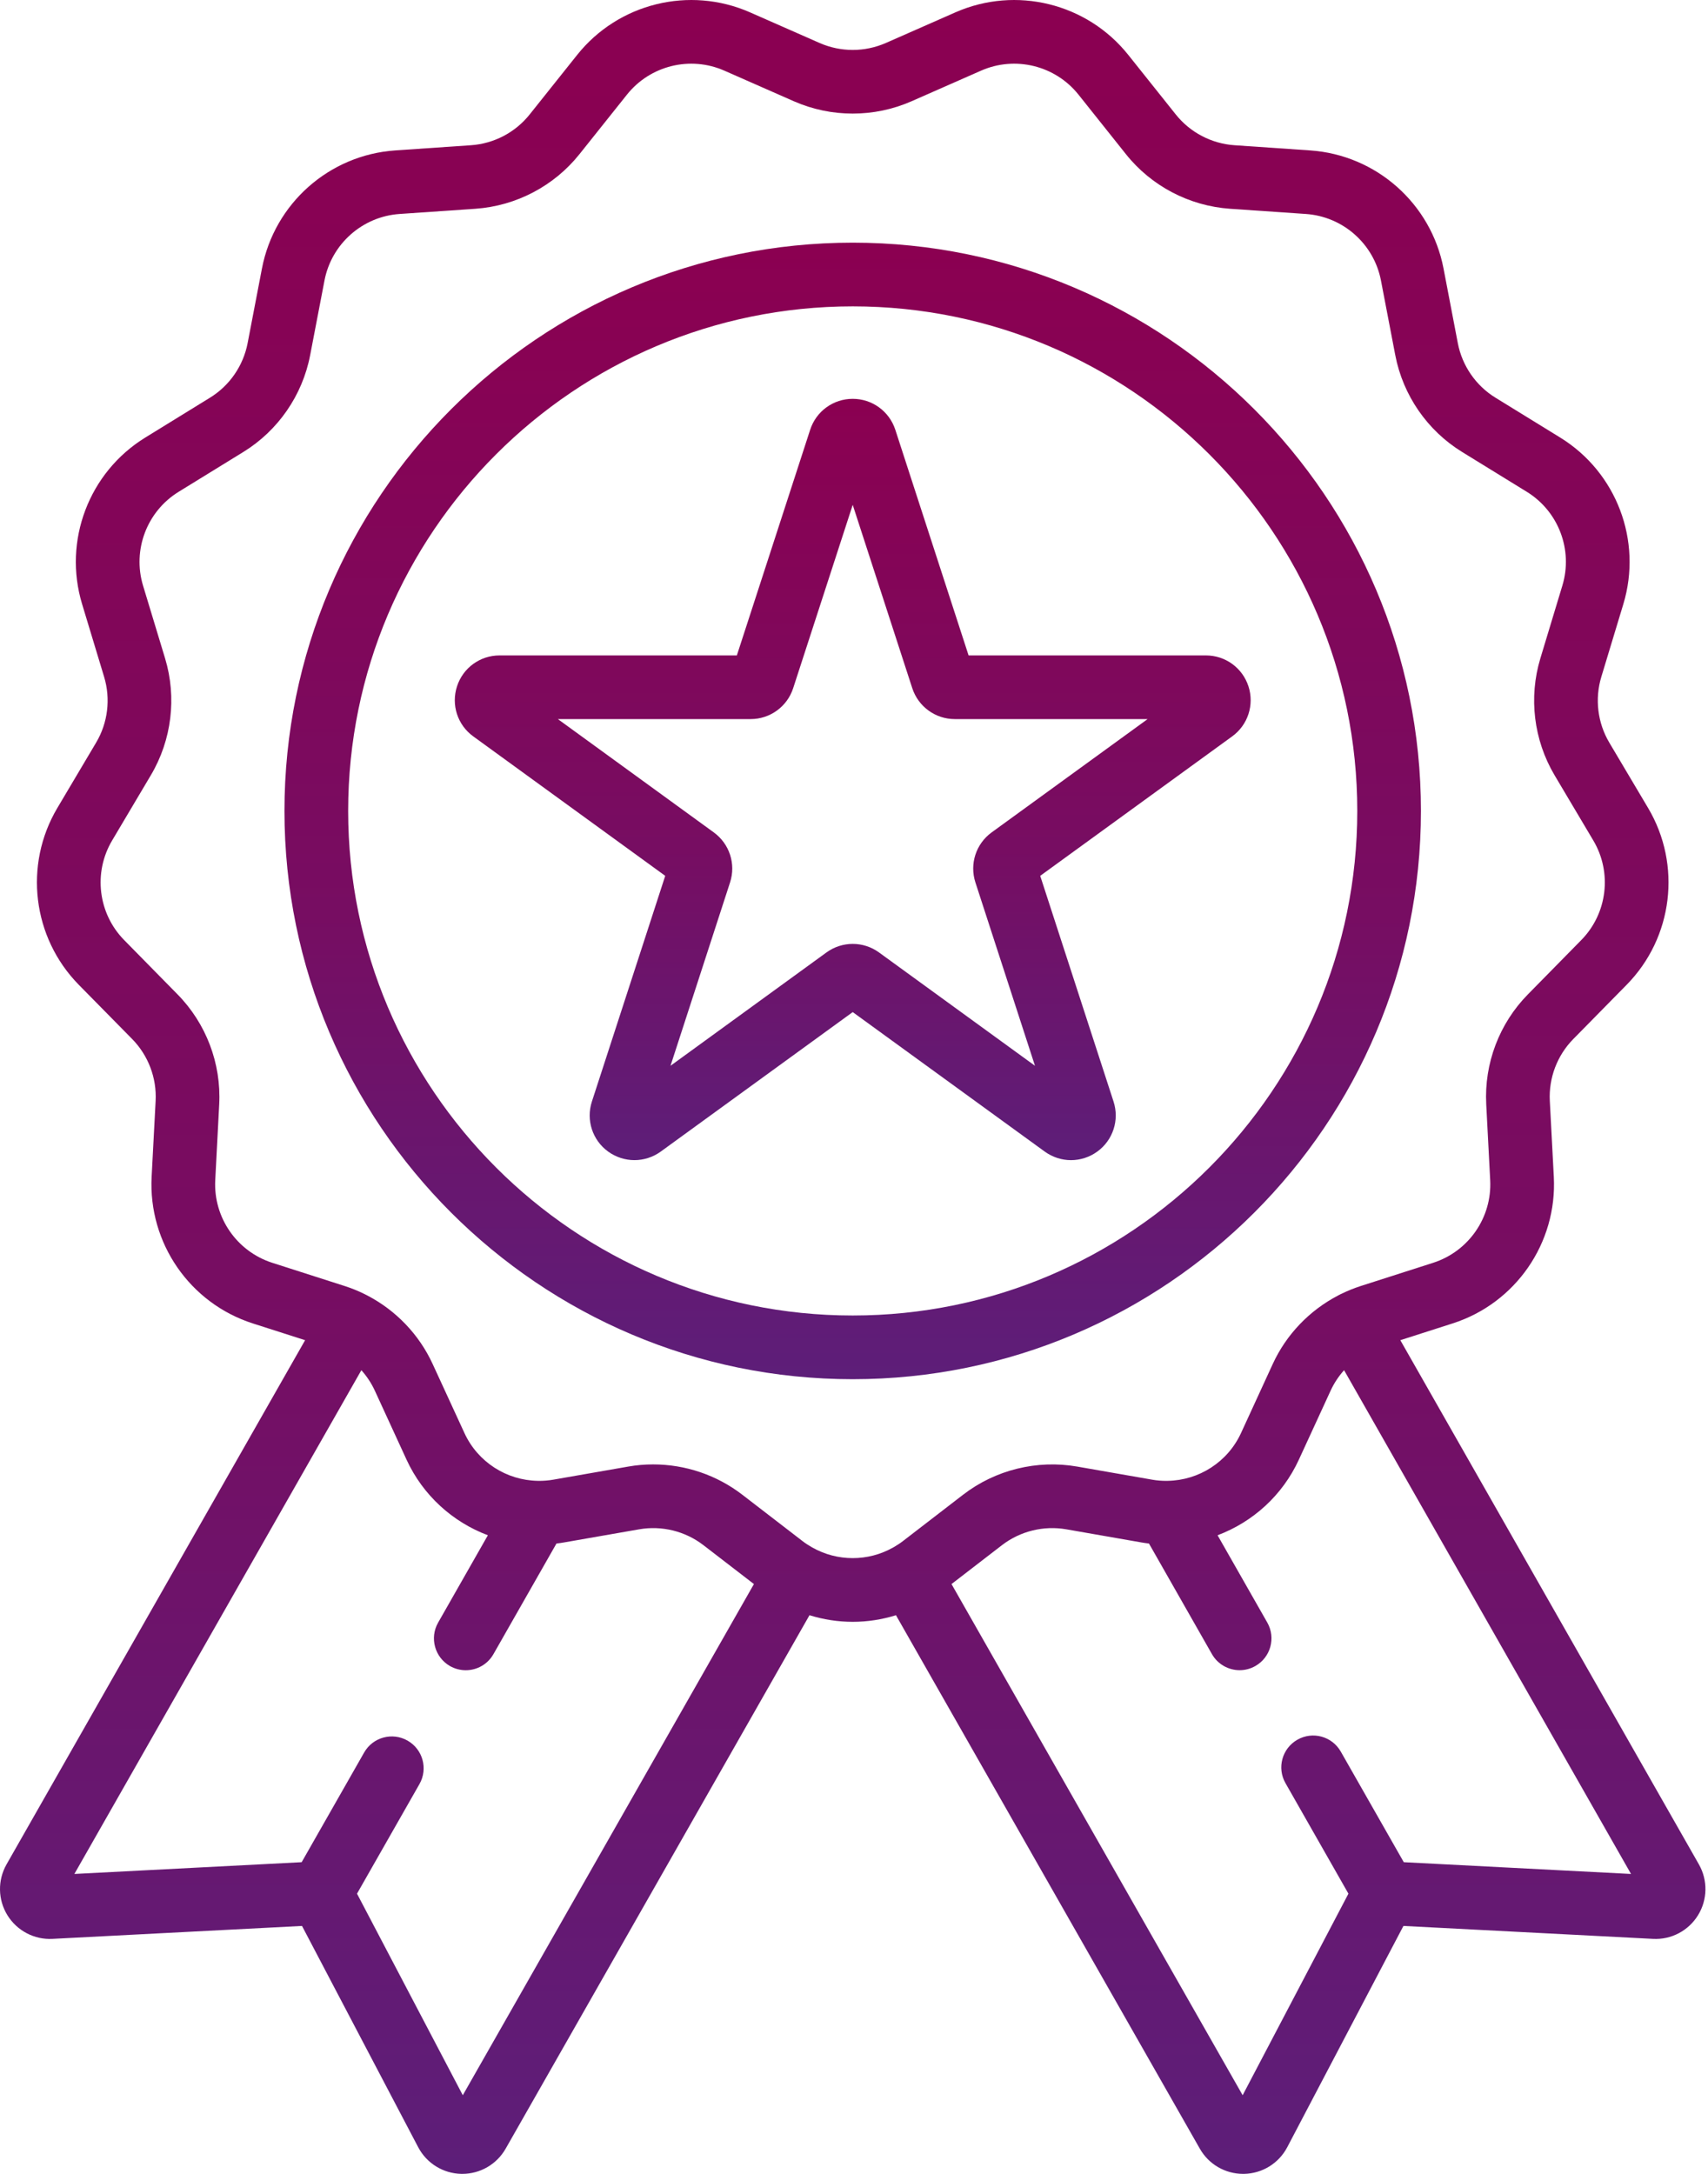
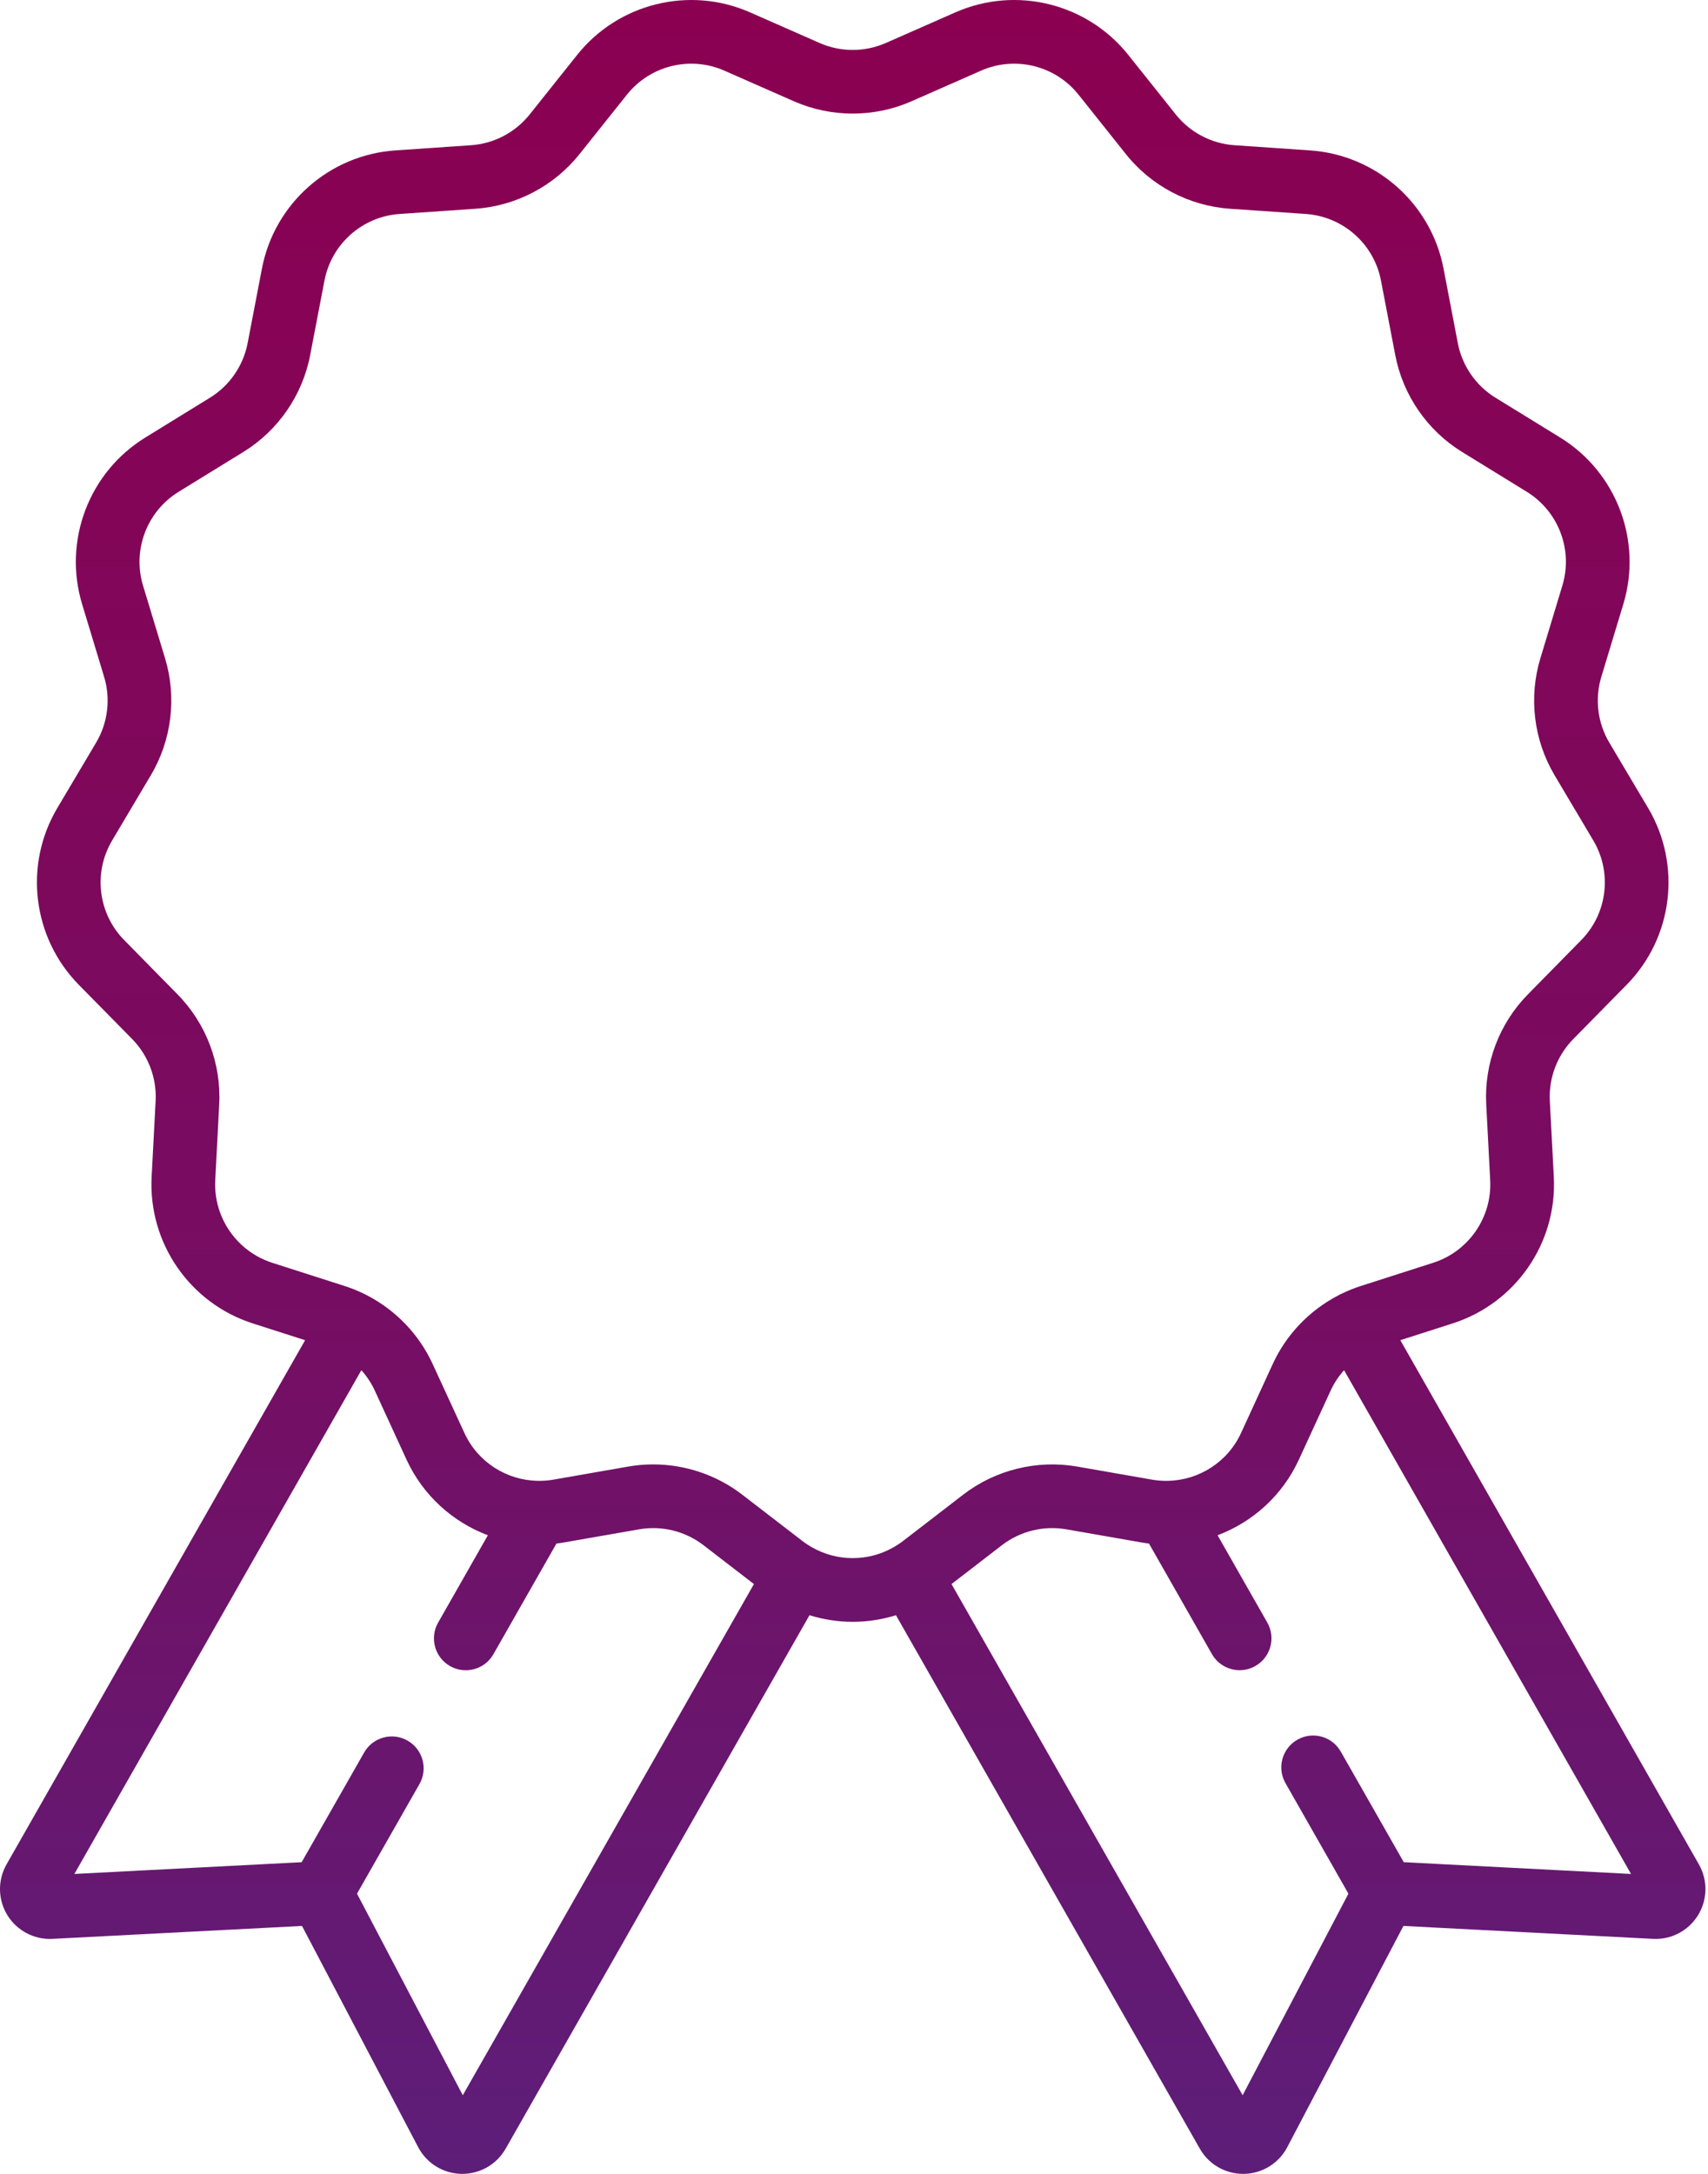
<svg xmlns="http://www.w3.org/2000/svg" width="44" height="56" viewBox="0 0 44 56" fill="none">
-   <path d="M36.605 20.89C36.605 12.818 30.038 6.251 21.967 6.251C13.895 6.251 7.328 12.818 7.328 20.89C7.328 28.962 13.895 35.529 21.967 35.529C30.038 35.529 36.605 28.962 36.605 20.89ZM21.967 33.888C14.8 33.888 8.969 28.057 8.969 20.89C8.969 13.723 14.8 7.892 21.967 7.892C29.134 7.892 34.965 13.723 34.965 20.89C34.965 28.057 29.134 33.888 21.967 33.888Z" fill="url(#paint0_linear_137_138)" />
-   <path d="M32.162 17.681C32.007 17.204 31.567 16.884 31.065 16.884H24.952L23.064 11.07C22.908 10.594 22.468 10.274 21.967 10.274C21.466 10.274 21.026 10.594 20.871 11.07L18.982 16.884H12.869C12.368 16.884 11.927 17.204 11.773 17.681C11.618 18.157 11.786 18.675 12.191 18.969L17.137 22.562L15.248 28.376C15.093 28.852 15.261 29.371 15.666 29.665C16.072 29.959 16.616 29.959 17.022 29.665L21.967 26.072L26.913 29.665C27.116 29.812 27.353 29.886 27.59 29.886C27.828 29.886 28.065 29.812 28.268 29.665C28.673 29.371 28.841 28.852 28.686 28.376L26.797 22.562L31.743 18.969C32.148 18.675 32.316 18.157 32.162 17.681ZM25.546 21.443C25.141 21.738 24.973 22.256 25.128 22.733L26.662 27.455L22.645 24.536C22.442 24.389 22.205 24.315 21.967 24.315C21.73 24.315 21.492 24.389 21.29 24.536L17.273 27.455L18.807 22.732C18.962 22.256 18.793 21.738 18.388 21.443L14.371 18.524H19.337C19.837 18.524 20.278 18.204 20.433 17.728L21.967 13.005L23.501 17.728C23.657 18.204 24.097 18.524 24.598 18.524H29.564L25.546 21.443Z" fill="url(#paint1_linear_137_138)" />
  <path d="M43.766 48.028L36.074 34.524L37.421 34.092C39.045 33.572 40.117 32.019 40.028 30.317L39.925 28.361C39.894 27.769 40.115 27.187 40.531 26.765L41.904 25.369C43.1 24.153 43.327 22.281 42.457 20.814L41.458 19.131C41.155 18.621 41.08 18.003 41.252 17.436L41.819 15.562C42.313 13.93 41.644 12.166 40.193 11.272L38.525 10.245C38.02 9.935 37.667 9.423 37.555 8.84L37.187 6.917C36.866 5.243 35.453 3.992 33.753 3.875L31.799 3.741C31.208 3.7 30.657 3.411 30.288 2.947L29.067 1.416C28.005 0.083 26.173 -0.368 24.613 0.318L22.821 1.107C22.821 1.107 22.821 1.107 22.82 1.107C22.278 1.346 21.656 1.346 21.113 1.107L19.321 0.318C17.761 -0.368 15.929 0.083 14.867 1.416L13.646 2.947C13.277 3.411 12.727 3.7 12.135 3.741L10.181 3.875C8.481 3.992 7.069 5.243 6.748 6.917L6.379 8.84C6.267 9.422 5.914 9.935 5.409 10.245L3.742 11.272C2.29 12.166 1.621 13.93 2.115 15.562L2.682 17.436C2.854 18.003 2.779 18.621 2.476 19.13L1.477 20.814C0.607 22.28 0.835 24.153 2.03 25.369L3.404 26.765C3.819 27.187 4.04 27.769 4.009 28.36L3.906 30.317C3.818 32.019 4.889 33.571 6.512 34.092L7.86 34.524L0.168 48.028C-0.064 48.436 -0.055 48.938 0.191 49.337C0.438 49.737 0.884 49.971 1.351 49.946L7.78 49.613L10.773 55.313C10.991 55.728 11.418 55.992 11.888 56C11.895 56 11.902 56 11.91 56C12.371 56 12.797 55.753 13.026 55.351L20.853 41.609C21.215 41.721 21.591 41.779 21.967 41.779C22.343 41.779 22.718 41.721 23.081 41.609L30.909 55.351C31.137 55.753 31.563 56 32.024 56C32.031 56 32.039 56 32.046 56C32.516 55.992 32.943 55.729 33.161 55.313L36.154 49.613L42.583 49.946C43.054 49.971 43.496 49.737 43.743 49.337C43.989 48.938 43.998 48.436 43.766 48.028ZM11.922 53.974L9.197 48.782L10.806 45.958C11.03 45.564 10.893 45.063 10.499 44.839C10.106 44.615 9.605 44.752 9.381 45.145L7.771 47.971L1.916 48.274L9.309 35.297C9.448 35.452 9.566 35.629 9.655 35.822L10.473 37.602C10.898 38.525 11.664 39.209 12.568 39.549L11.286 41.8C11.062 42.193 11.2 42.694 11.593 42.919C11.721 42.991 11.861 43.026 11.998 43.026C12.284 43.026 12.561 42.877 12.712 42.611L14.335 39.762C14.402 39.754 14.468 39.745 14.535 39.733L16.465 39.396C17.048 39.294 17.652 39.443 18.121 39.804L19.422 40.806L11.922 53.974ZM23.034 39.85C23.03 39.851 23.028 39.852 23.025 39.854C23.021 39.856 23.017 39.859 23.012 39.862C22.365 40.23 21.569 40.23 20.922 39.862C20.917 39.859 20.913 39.856 20.909 39.854C20.906 39.852 20.904 39.851 20.901 39.85C20.823 39.804 20.747 39.756 20.675 39.7L19.123 38.505C18.462 37.995 17.651 37.724 16.826 37.724C16.611 37.724 16.396 37.742 16.182 37.78L14.253 38.117C14.128 38.139 14.004 38.148 13.881 38.148C13.871 38.148 13.861 38.147 13.851 38.147C13.05 38.133 12.308 37.664 11.964 36.915L11.145 35.136C10.795 34.375 10.199 33.757 9.466 33.374C9.464 33.373 9.463 33.372 9.461 33.371C9.456 33.369 9.452 33.367 9.447 33.364C9.43 33.355 9.412 33.346 9.395 33.338C9.391 33.336 9.387 33.334 9.383 33.332C9.221 33.252 9.052 33.184 8.878 33.128L7.013 32.53C6.099 32.236 5.495 31.361 5.545 30.402L5.647 28.446C5.702 27.396 5.31 26.364 4.573 25.615L3.2 24.218C2.526 23.534 2.398 22.478 2.888 21.652L3.887 19.968C4.424 19.063 4.557 17.967 4.253 16.961L3.685 15.086C3.407 14.167 3.784 13.173 4.602 12.669L6.27 11.642C7.165 11.091 7.792 10.182 7.99 9.149L8.359 7.226C8.54 6.283 9.335 5.578 10.294 5.512L12.248 5.378C13.296 5.305 14.274 4.792 14.929 3.97L16.15 2.439C16.749 1.687 17.781 1.433 18.66 1.82L20.452 2.609C21.415 3.032 22.519 3.032 23.481 2.609L25.273 1.82C26.153 1.433 27.185 1.687 27.784 2.439L29.004 3.97C29.659 4.793 30.637 5.305 31.686 5.378L33.64 5.512C34.598 5.578 35.394 6.283 35.575 7.226L35.944 9.15C36.142 10.182 36.769 11.091 37.664 11.642L39.332 12.669C40.15 13.173 40.527 14.167 40.248 15.086L39.681 16.961C39.377 17.967 39.51 19.063 40.046 19.968L41.046 21.652C41.536 22.478 41.408 23.534 40.734 24.218L39.361 25.615C38.623 26.364 38.232 27.396 38.287 28.447L38.389 30.402C38.439 31.361 37.835 32.236 36.92 32.53L35.055 33.128C34.882 33.184 34.713 33.252 34.551 33.332C34.547 33.334 34.543 33.336 34.539 33.337C34.521 33.346 34.503 33.355 34.486 33.364C34.482 33.367 34.477 33.369 34.473 33.371C34.471 33.372 34.47 33.373 34.468 33.374C33.734 33.757 33.138 34.375 32.788 35.136L31.97 36.916C31.626 37.664 30.885 38.133 30.084 38.147C30.073 38.147 30.061 38.148 30.049 38.148C29.927 38.148 29.804 38.139 29.681 38.117L27.752 37.78C26.715 37.599 25.643 37.863 24.81 38.505L23.259 39.7C23.187 39.756 23.111 39.804 23.034 39.85ZM36.163 47.971L34.54 45.122C34.316 44.728 33.815 44.591 33.422 44.816C33.028 45.04 32.891 45.541 33.115 45.934L34.737 48.782L32.012 53.974L24.512 40.806L25.812 39.804C26.282 39.443 26.886 39.294 27.47 39.396L29.399 39.733C29.465 39.745 29.532 39.754 29.599 39.762L31.221 42.611C31.372 42.876 31.65 43.025 31.935 43.025C32.072 43.025 32.212 42.99 32.34 42.917C32.734 42.693 32.871 42.192 32.647 41.798L31.366 39.549C32.27 39.209 33.036 38.525 33.46 37.602L34.279 35.822C34.368 35.629 34.486 35.452 34.625 35.297L42.017 48.274L36.163 47.971Z" fill="url(#paint2_linear_137_138)" />
  <defs>
    <linearGradient id="paint0_linear_137_138" x1="21.967" y1="6.251" x2="21.967" y2="35.529" gradientUnits="userSpaceOnUse">
      <stop stop-color="#8B0051" />
      <stop offset="0.59" stop-color="#770D62" />
      <stop offset="1" stop-color="#5D1E79" />
    </linearGradient>
    <linearGradient id="paint1_linear_137_138" x1="21.967" y1="10.274" x2="21.967" y2="29.886" gradientUnits="userSpaceOnUse">
      <stop stop-color="#8B0051" />
      <stop offset="0.59" stop-color="#770D62" />
      <stop offset="1" stop-color="#5D1E79" />
    </linearGradient>
    <linearGradient id="paint2_linear_137_138" x1="21.967" y1="0" x2="21.967" y2="56" gradientUnits="userSpaceOnUse">
      <stop stop-color="#8B0051" />
      <stop offset="0.59" stop-color="#770D62" />
      <stop offset="1" stop-color="#5D1E79" />
    </linearGradient>
  </defs>
</svg>